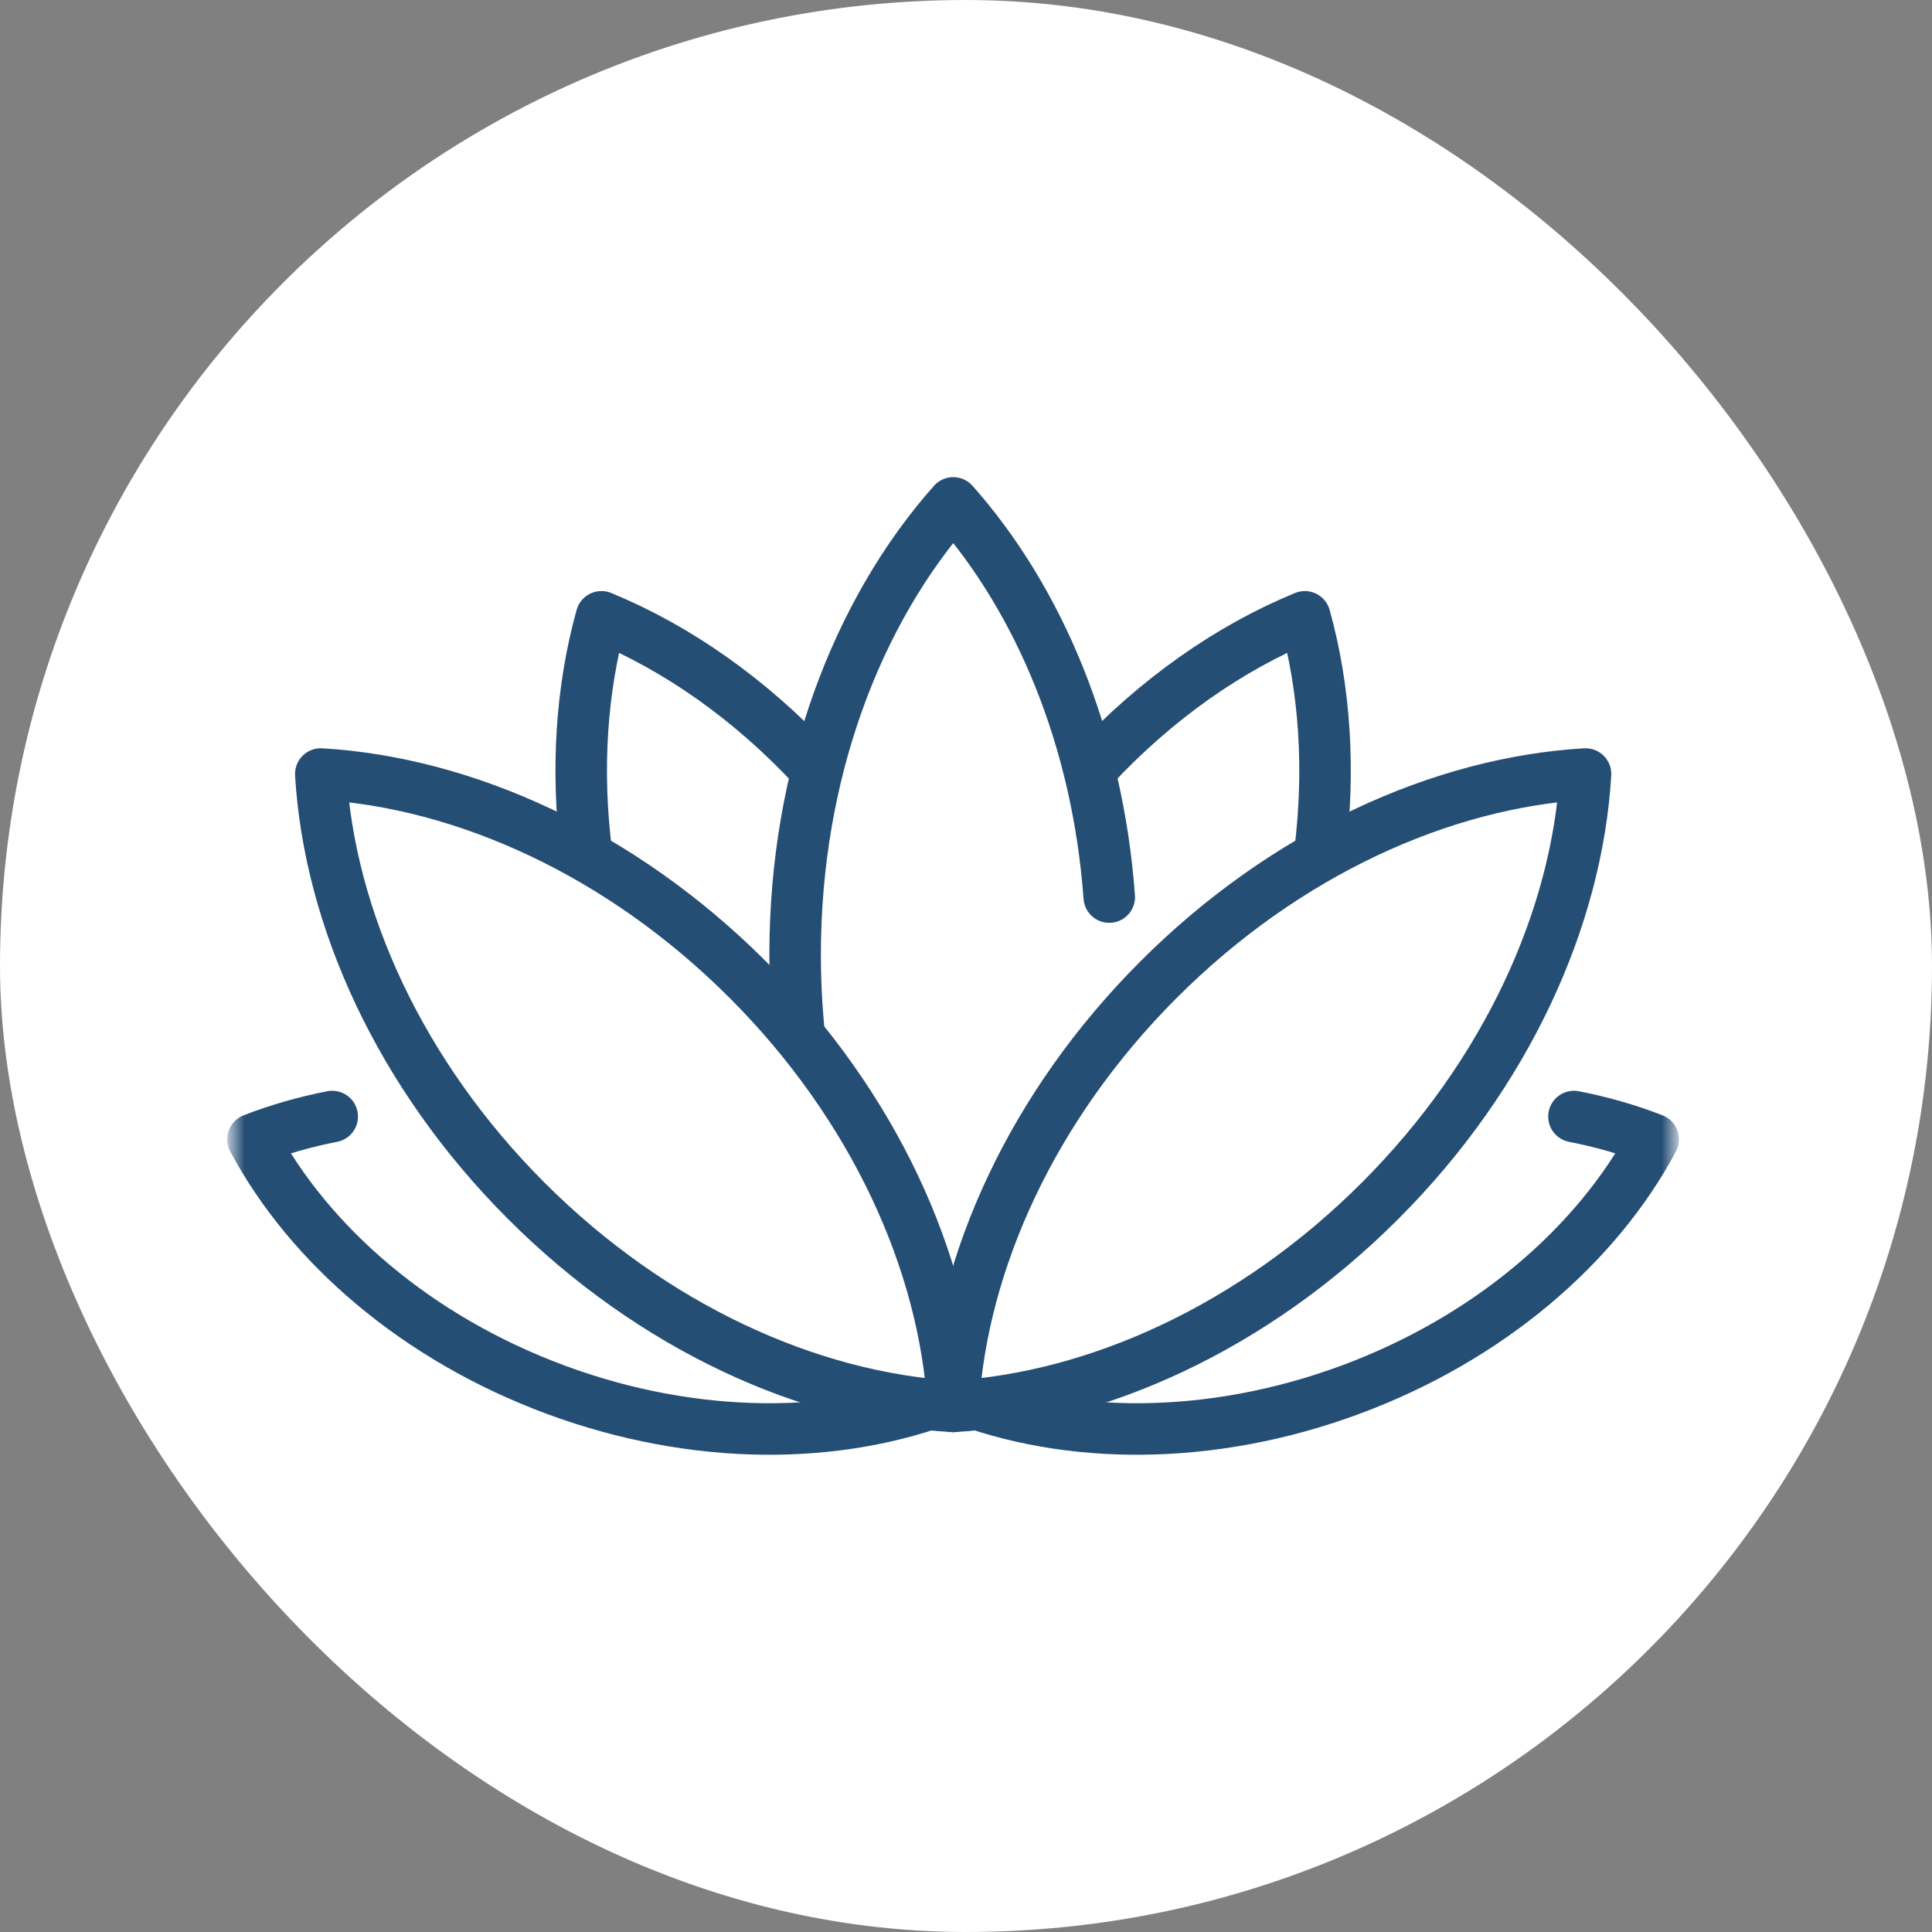
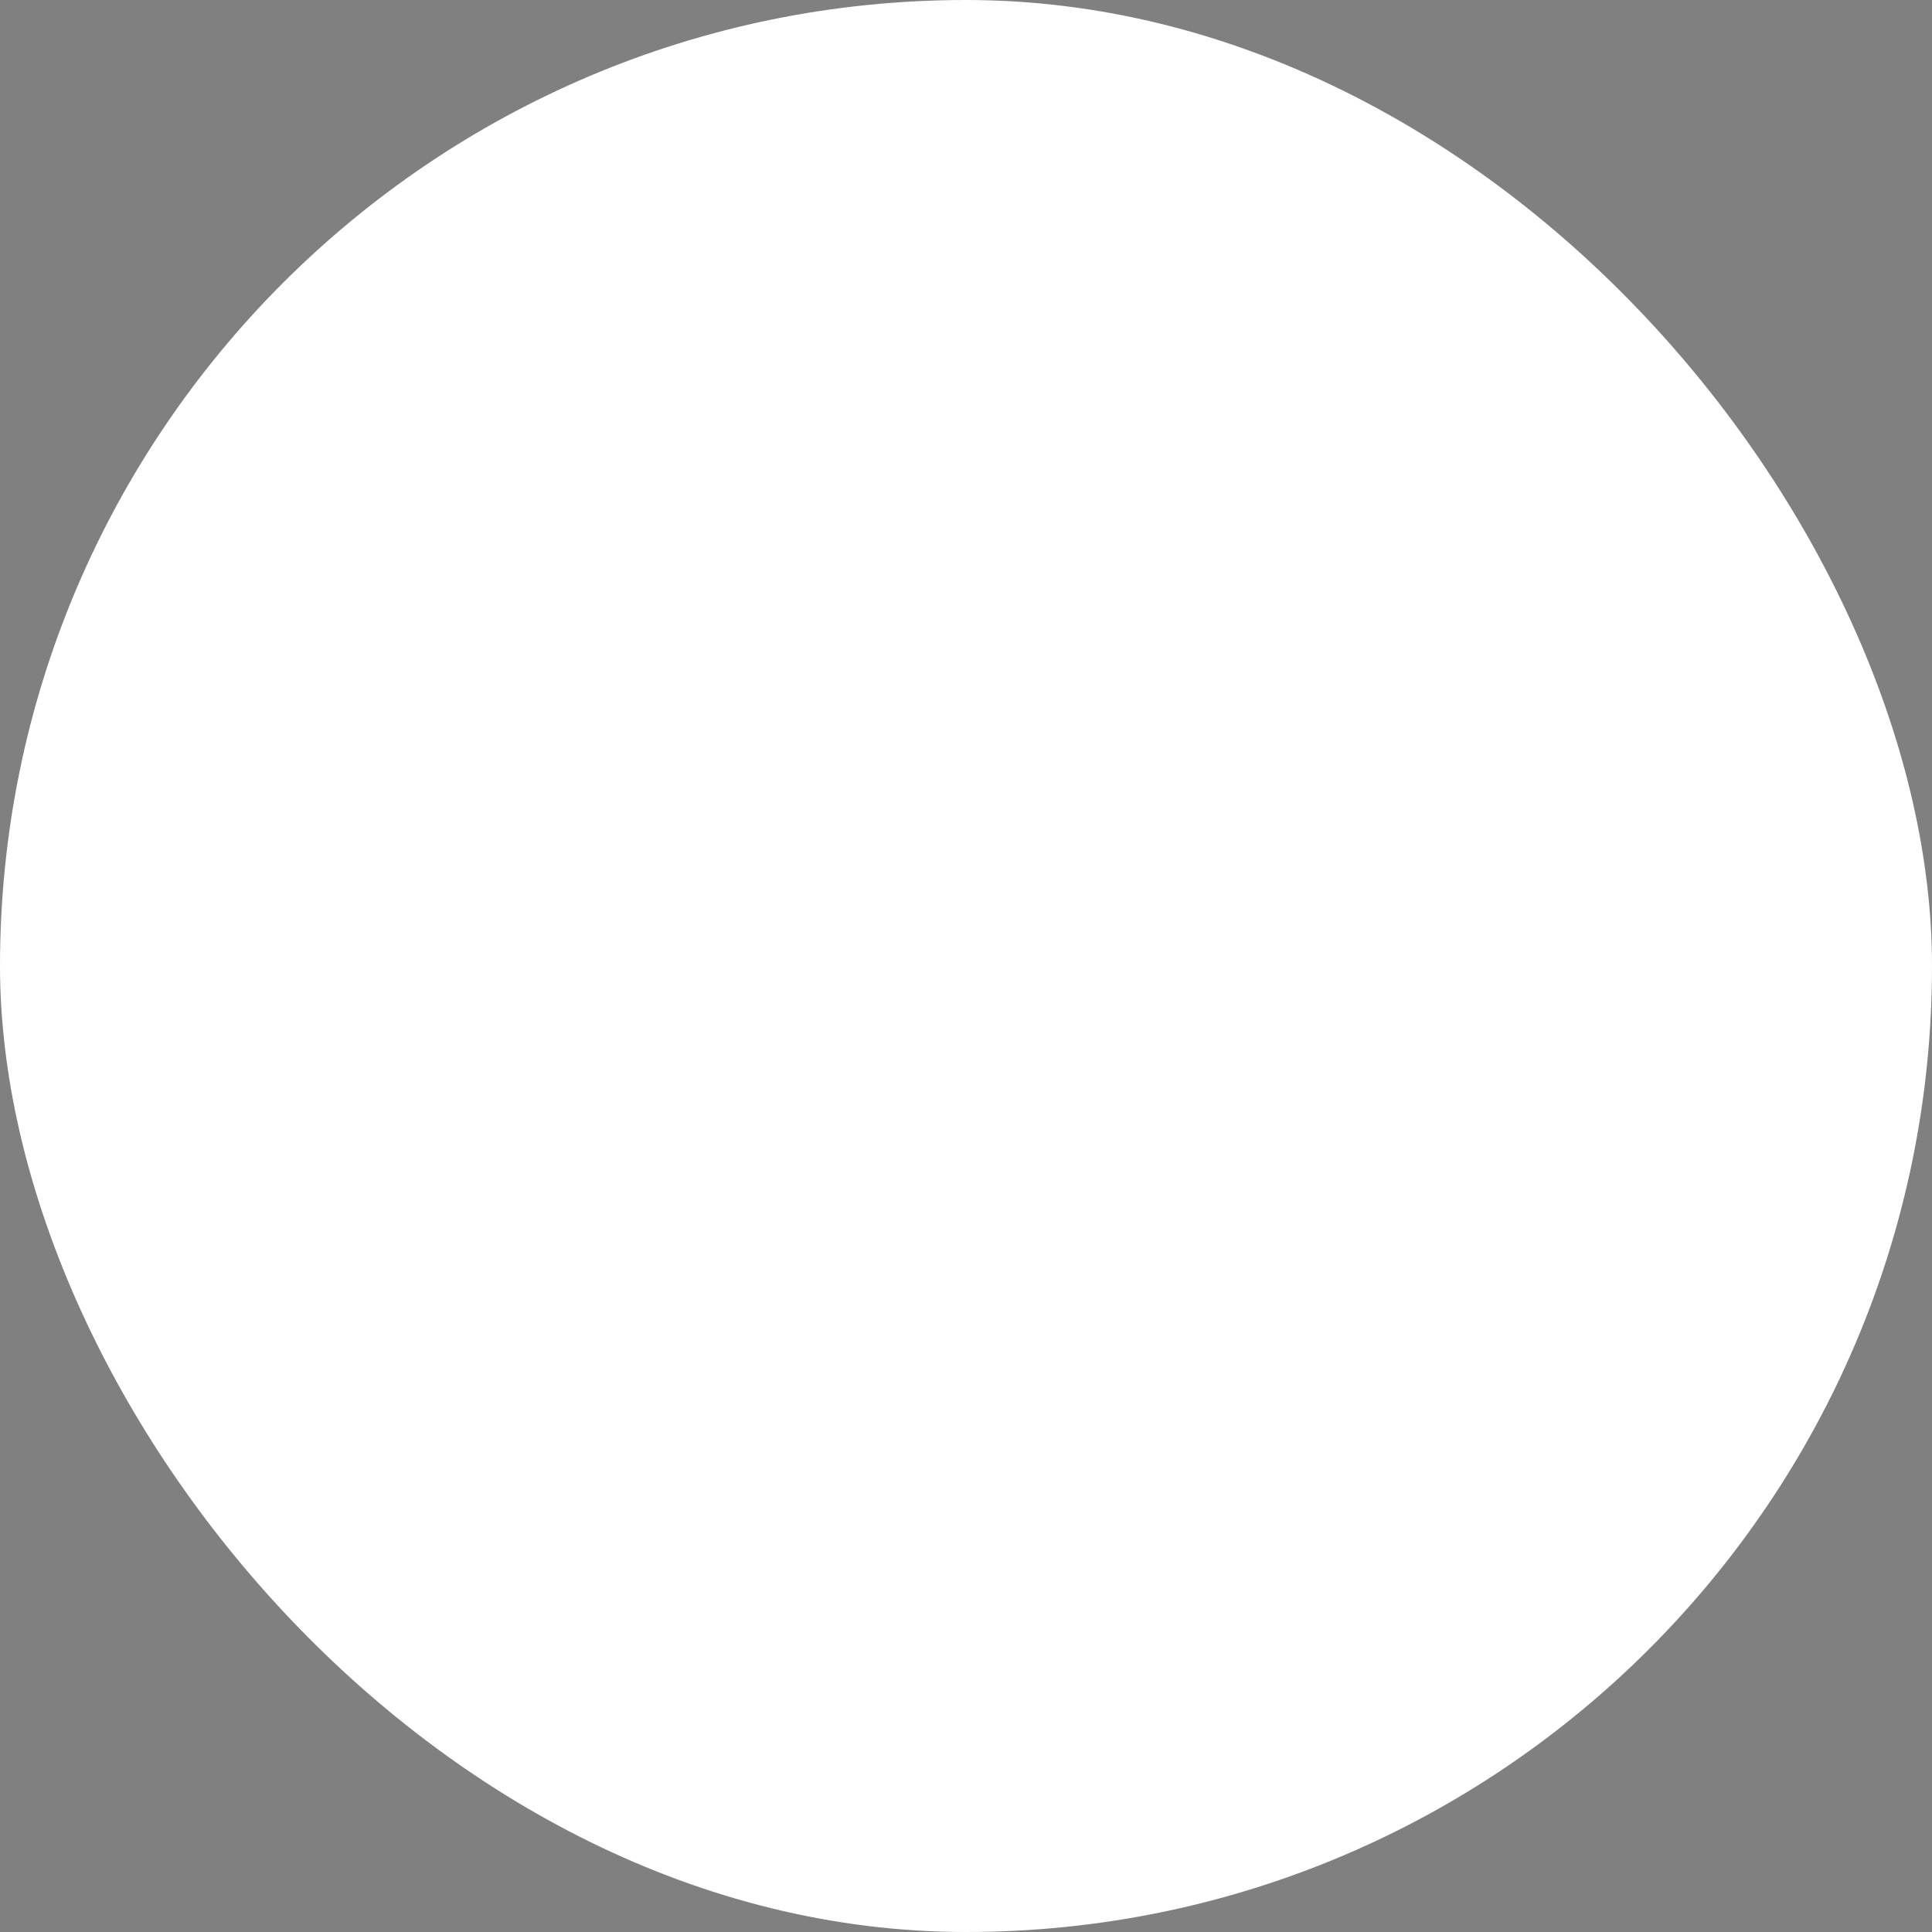
<svg xmlns="http://www.w3.org/2000/svg" width="75" height="75" viewBox="0 0 75 75" fill="none">
  <rect x="0" y="0" width="75" height="75" fill="#808080" stroke="none" />
  <rect width="75" height="75" rx="37.5" fill="white" />
  <mask id="mask0_1285_555" style="mask-type:luminance" maskUnits="userSpaceOnUse" x="9" y="9" width="56" height="57">
-     <path d="M65 9.5H9V65.5H65V9.5Z" fill="white" />
-   </mask>
+     </mask>
  <g mask="url(#mask0_1285_555)">
    <path d="M43.061 34.824C42.614 28.705 40.353 23.293 37.005 19.523C33.254 23.746 30.867 30.029 30.867 37.059C30.867 38.12 30.922 39.164 31.027 40.186" stroke="#254E75" stroke-width="2" stroke-miterlimit="10" stroke-linecap="round" stroke-linejoin="round" />
    <path d="M29.024 38.025C24.104 33.105 18.035 30.377 12.453 30.047C12.784 35.628 15.511 41.697 20.432 46.618C25.352 51.538 31.421 54.266 37.002 54.596C36.672 49.015 33.944 42.946 29.024 38.025Z" stroke="#254E75" stroke-width="2" stroke-miterlimit="10" stroke-linecap="round" stroke-linejoin="round" />
    <path d="M31.587 29.786C29.124 27.144 26.287 25.153 23.348 23.945C22.566 26.752 22.358 29.894 22.769 33.145" stroke="#254E75" stroke-width="2" stroke-miterlimit="10" stroke-linecap="round" stroke-linejoin="round" />
    <path d="M12.897 43.344C11.821 43.553 10.79 43.85 9.82 44.229C12.009 48.325 16.177 51.956 21.599 53.958C27.021 55.959 32.547 55.908 36.873 54.218" stroke="#254E75" stroke-width="2" stroke-miterlimit="10" stroke-linecap="round" stroke-linejoin="round" />
    <path d="M61.101 43.344C62.177 43.553 63.208 43.85 64.178 44.229C61.989 48.325 57.821 51.956 52.399 53.958C46.977 55.959 41.45 55.908 37.125 54.218" stroke="#254E75" stroke-width="2" stroke-miterlimit="10" stroke-linecap="round" stroke-linejoin="round" />
    <path d="M44.979 38.025C49.899 33.105 55.968 30.377 61.55 30.047C61.219 35.628 58.491 41.697 53.571 46.618C48.651 51.538 42.582 54.266 37 54.596C37.33 49.015 40.058 42.946 44.979 38.025Z" stroke="#254E75" stroke-width="2" stroke-miterlimit="10" stroke-linecap="round" stroke-linejoin="round" />
    <path d="M42.414 29.786C44.877 27.144 47.714 25.153 50.653 23.945C51.434 26.752 51.643 29.894 51.232 33.145" stroke="#254E75" stroke-width="2" stroke-miterlimit="10" stroke-linecap="round" stroke-linejoin="round" />
  </g>
</svg>